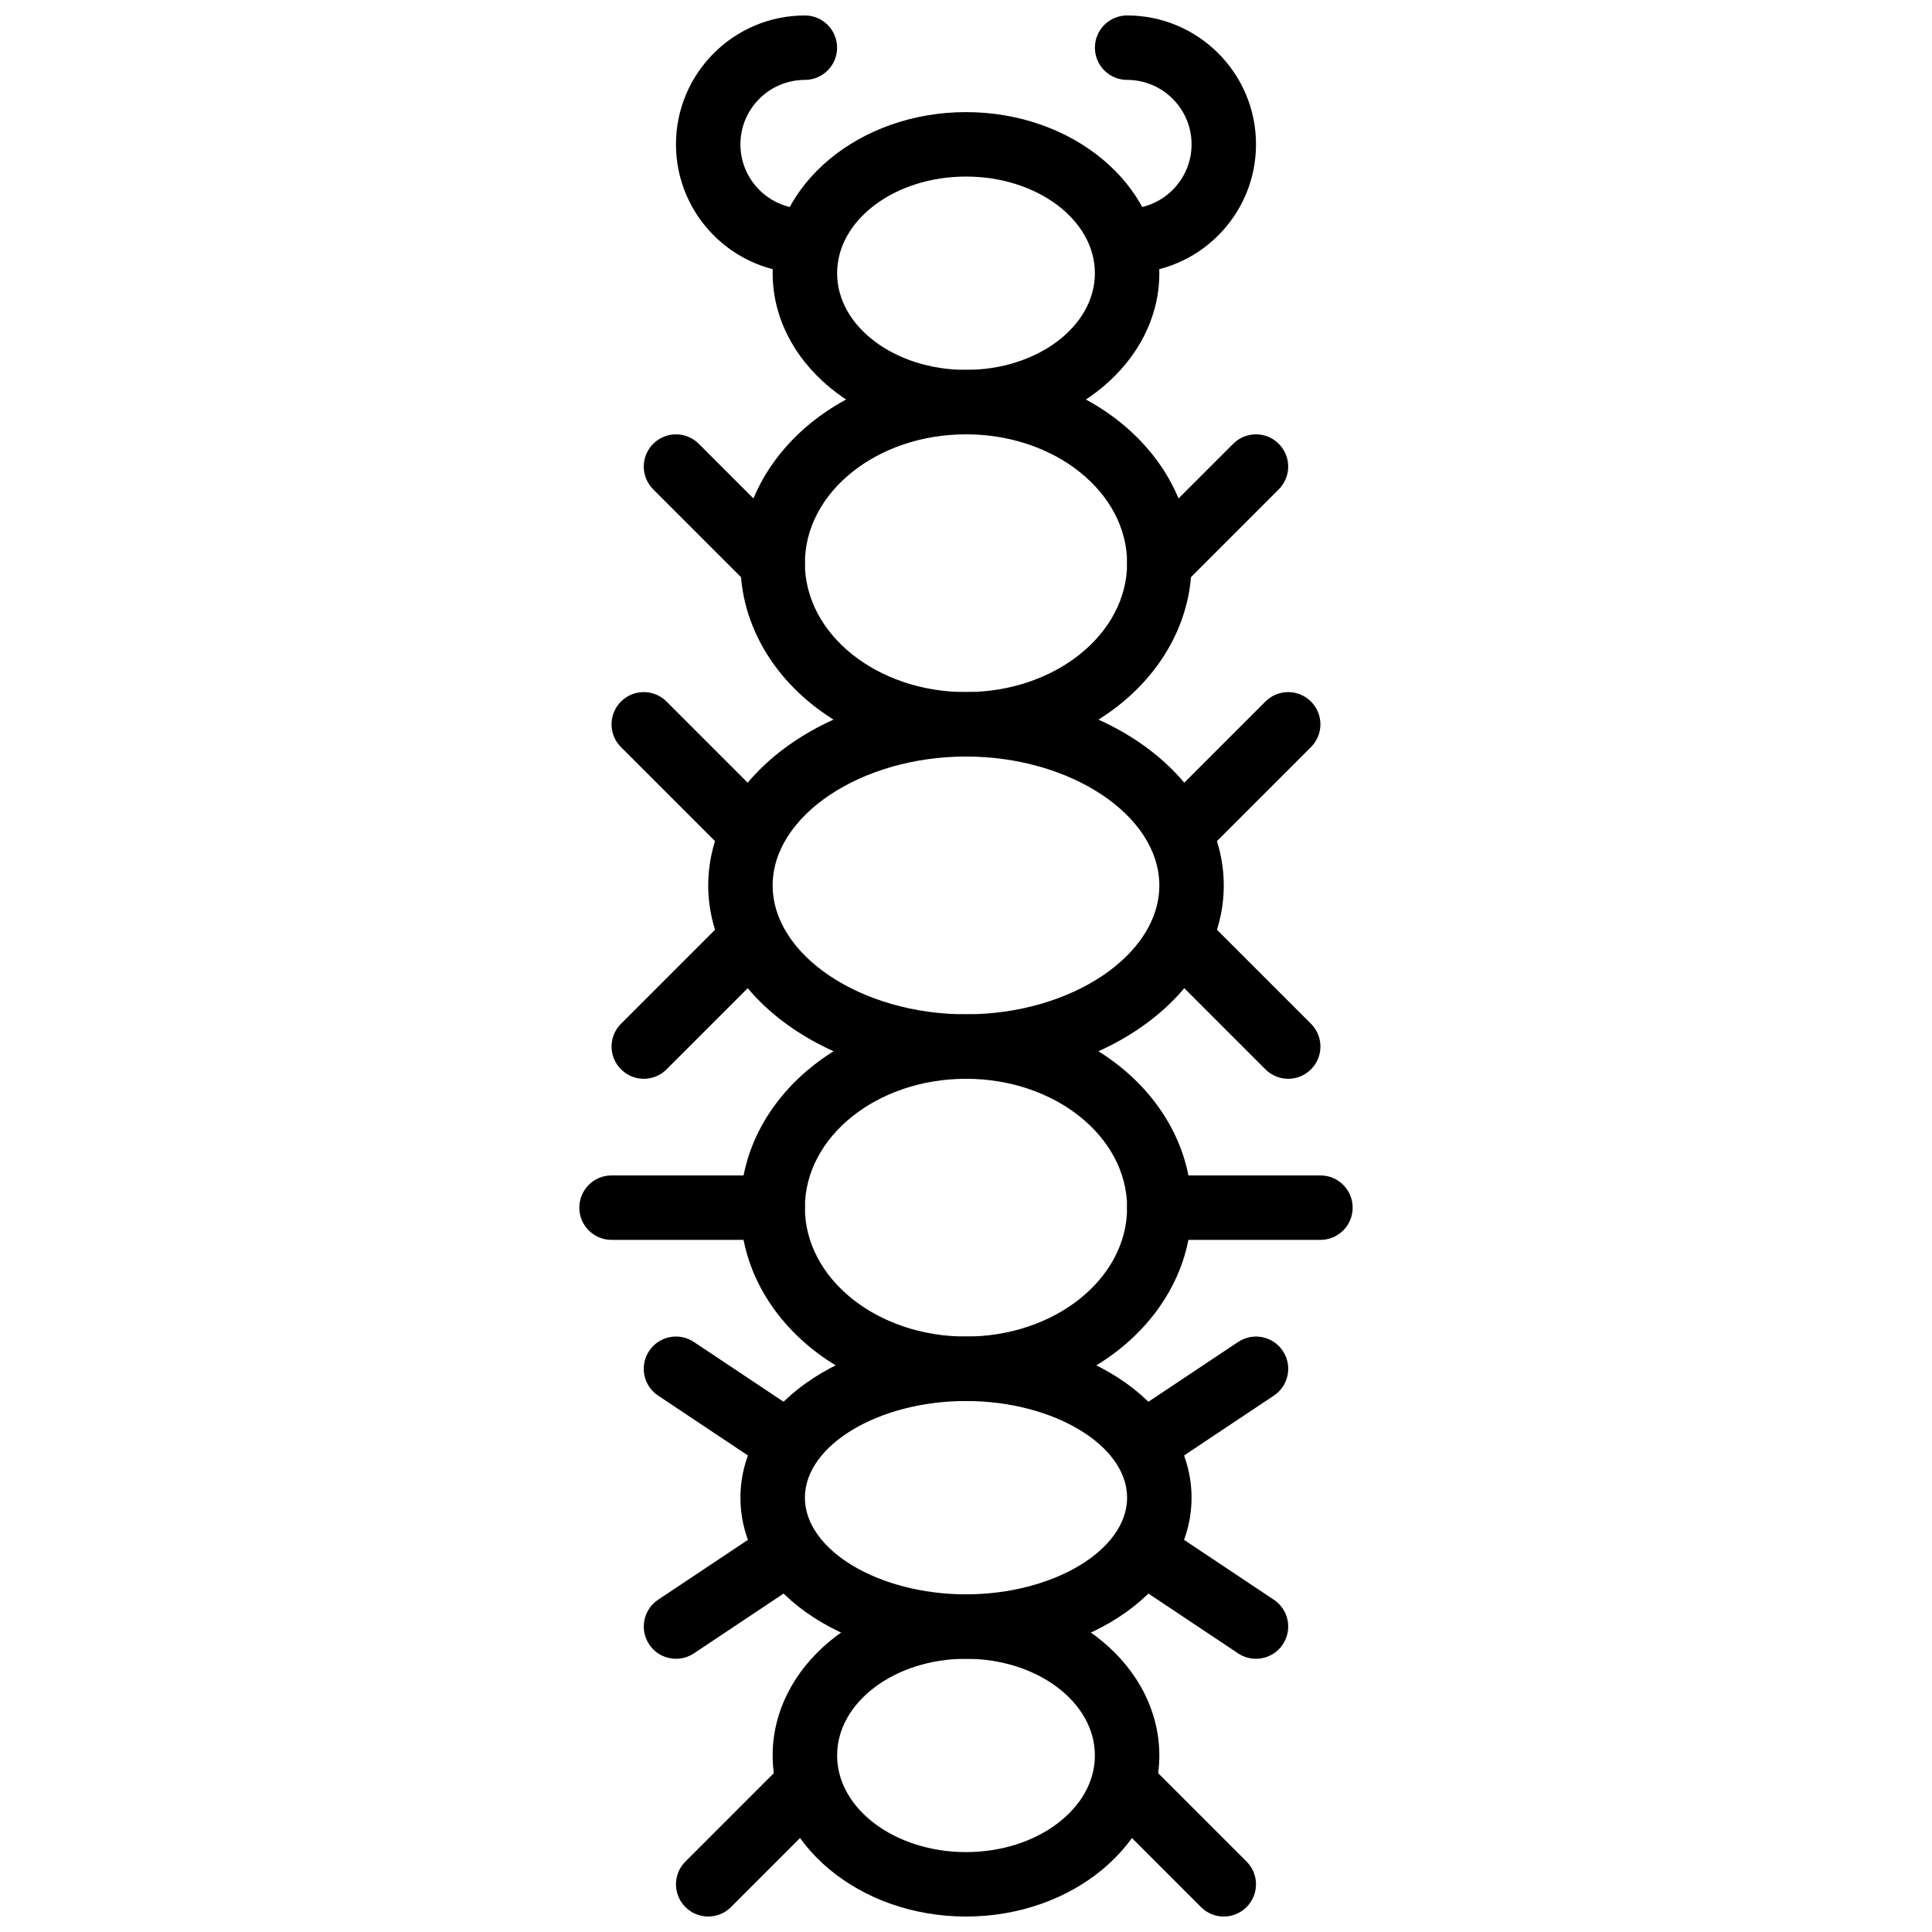
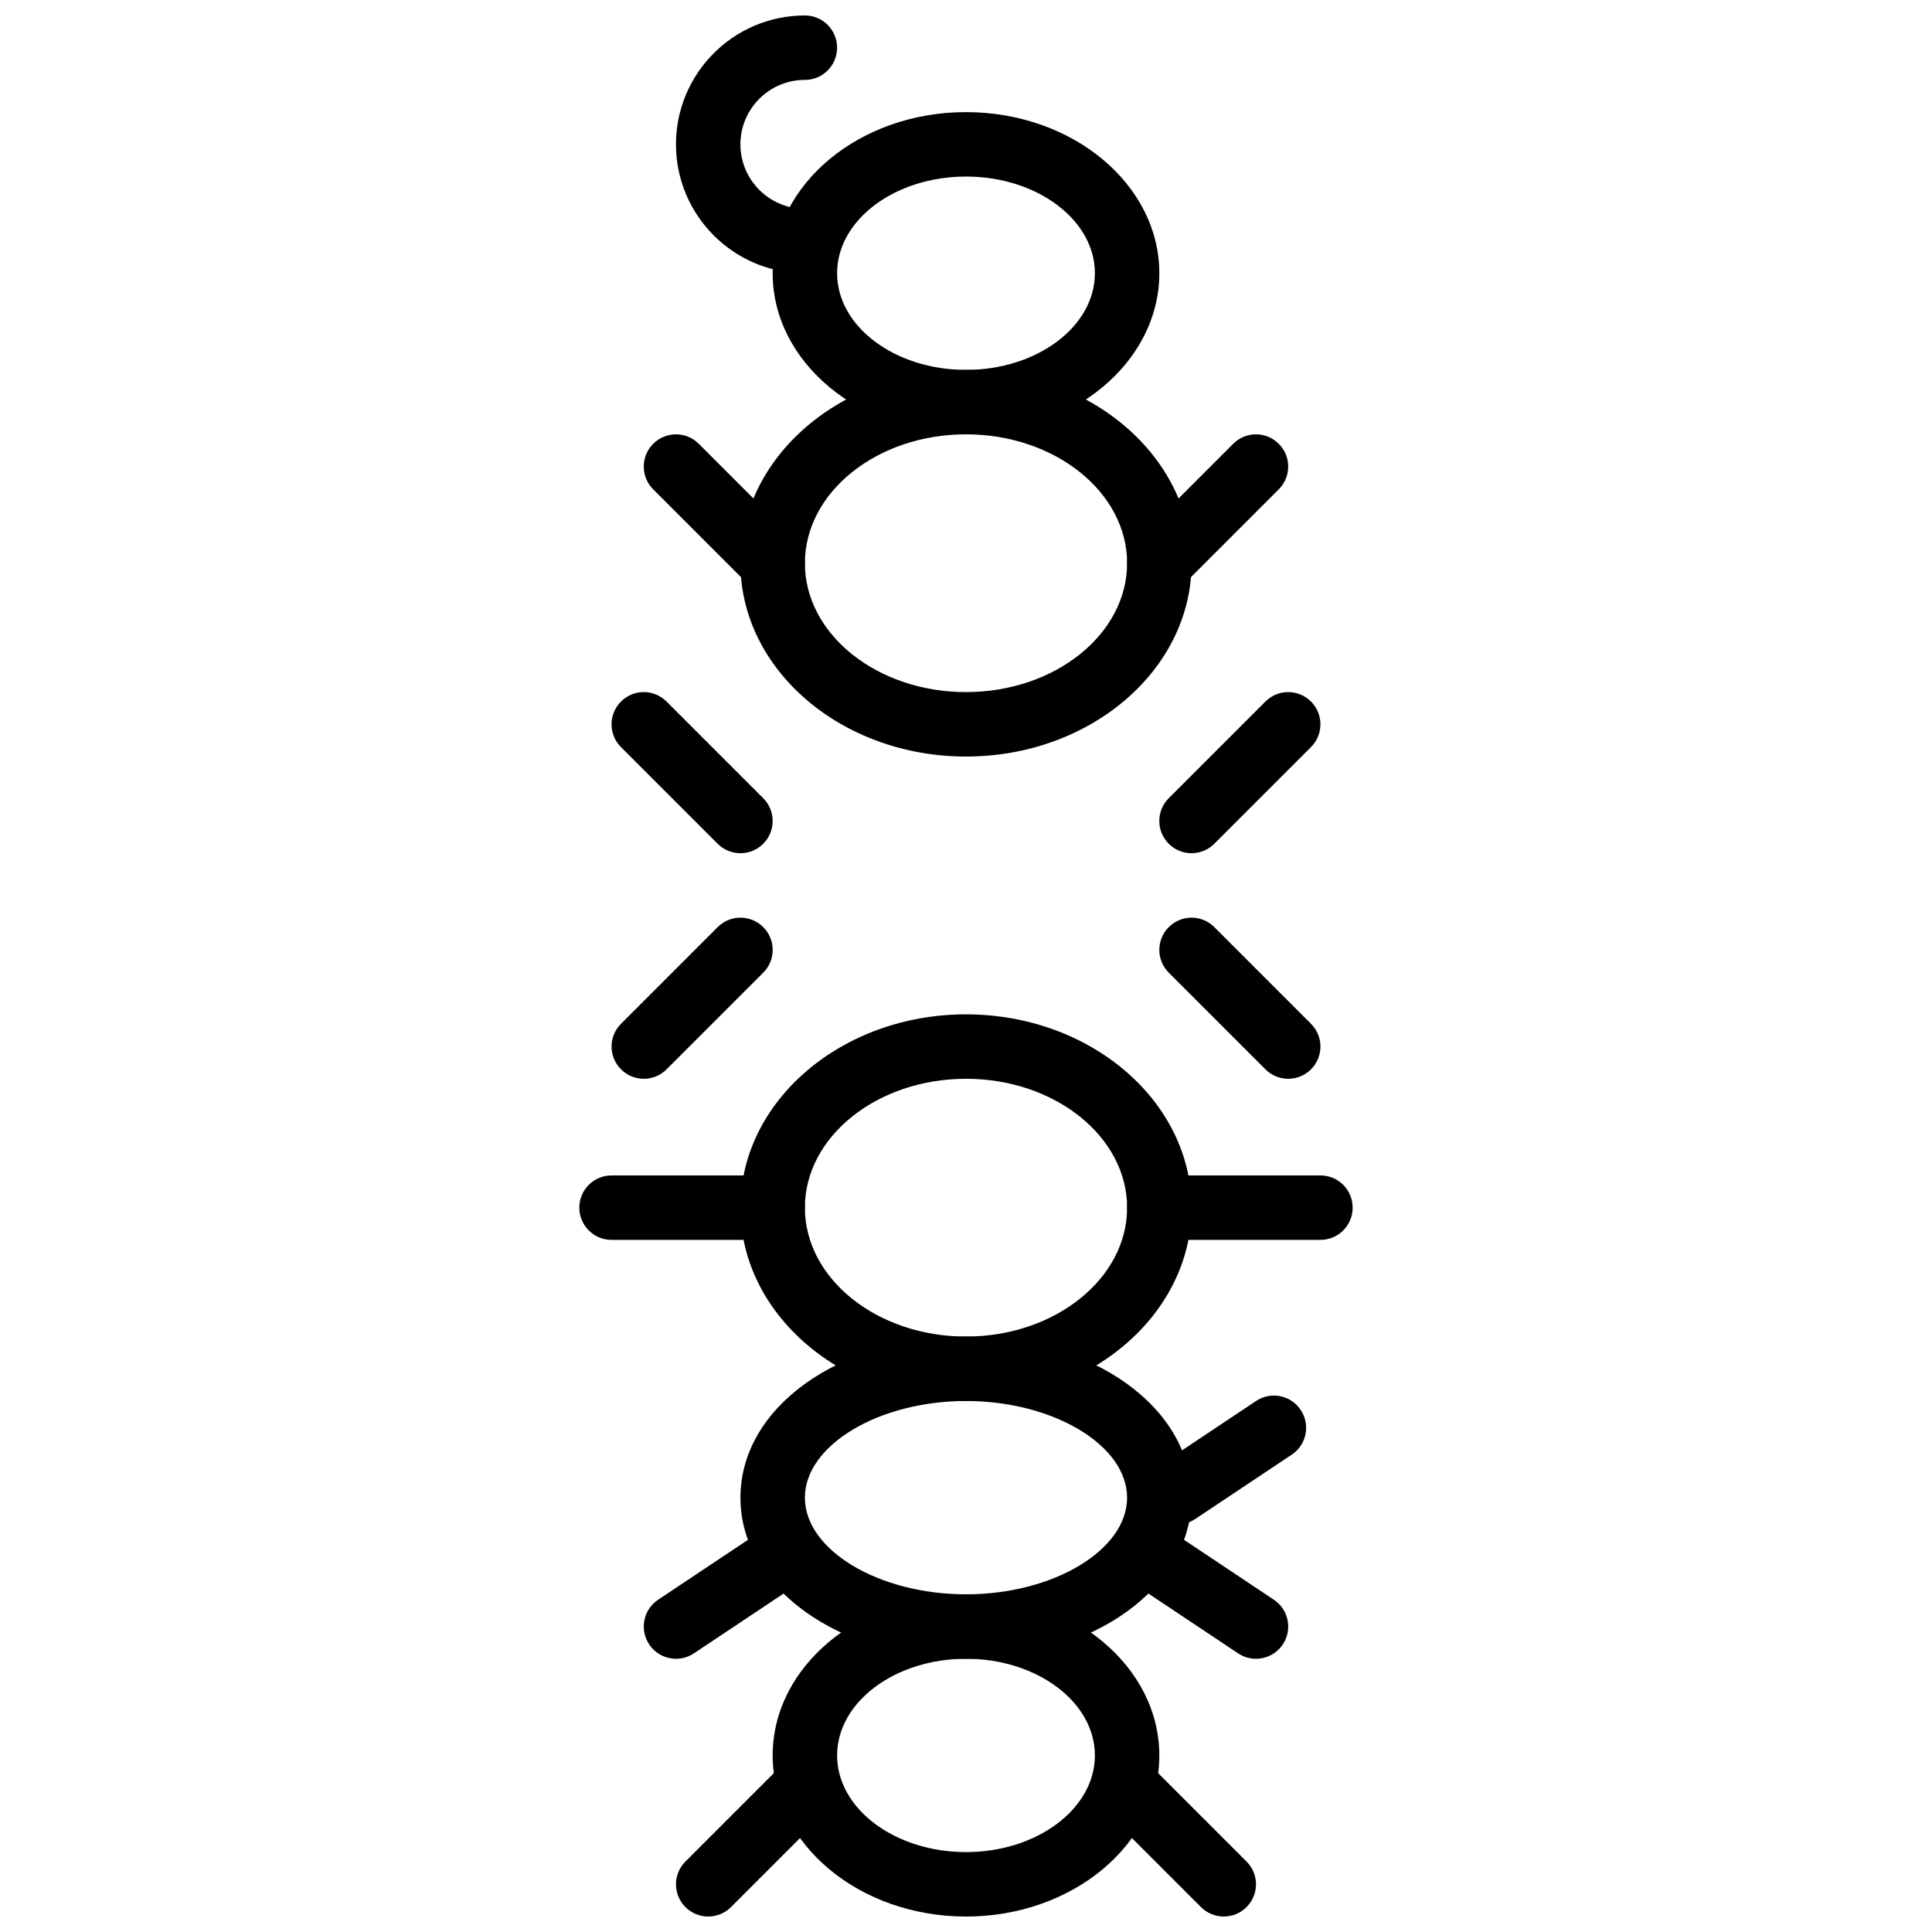
<svg xmlns="http://www.w3.org/2000/svg" width="800px" height="800px" version="1.1" viewBox="144 144 512 512">
  <defs>
    <clipPath id="e">
      <path d="m348 566h104v85.902h-104z" />
    </clipPath>
    <clipPath id="d">
      <path d="m323 148.09h43v68.906h-43z" />
    </clipPath>
    <clipPath id="c">
-       <path d="m434 148.09h43v68.906h-43z" />
-     </clipPath>
+       </clipPath>
    <clipPath id="b">
      <path d="m323 609h43v42.902h-43z" />
    </clipPath>
    <clipPath id="a">
      <path d="m434 609h43v42.902h-43z" />
    </clipPath>
  </defs>
  <g clip-path="url(#e)">
    <path d="m400 583.59c-18.84 0-34.156 11.492-34.156 25.617s15.316 25.617 34.156 25.617c18.836 0 34.156-11.492 34.156-25.617s-15.32-25.617-34.156-25.617m0 68.312c-28.258 0-51.238-19.152-51.238-42.695s22.98-42.695 51.238-42.695c28.254 0 51.234 19.152 51.234 42.695s-22.98 42.695-51.234 42.695" fill-rule="evenodd" />
  </g>
  <path d="m400 515.28c-23.141 0-42.695 11.73-42.695 25.617 0 13.883 19.555 25.617 42.695 25.617s42.695-11.734 42.695-25.617c0-13.887-19.555-25.617-42.695-25.617m0 68.312c-33.52 0-59.777-18.75-59.777-42.695 0-23.945 26.258-42.695 59.777-42.695 33.516 0 59.773 18.75 59.773 42.695 0 23.945-26.258 42.695-59.773 42.695" fill-rule="evenodd" />
  <path d="m400 429.89c-23.543 0-42.695 15.316-42.695 34.156 0 18.836 19.152 34.156 42.695 34.156 23.539 0 42.695-15.32 42.695-34.156 0-18.84-19.156-34.156-42.695-34.156m0 85.391c-32.953 0-59.777-22.98-59.777-51.234 0-28.258 26.824-51.234 59.777-51.234 32.949 0 59.773 22.977 59.773 51.234 0 28.254-26.824 51.234-59.773 51.234" fill-rule="evenodd" />
-   <path d="m400 344.49c-27.77 0-51.238 15.645-51.238 34.16 0 18.512 23.469 34.156 51.238 34.156s51.234-15.645 51.234-34.156c0-18.516-23.465-34.16-51.234-34.16m0 85.395c-37.668 0-68.316-22.98-68.316-51.234 0-28.258 30.648-51.238 68.316-51.238 37.664 0 68.312 22.98 68.312 51.238 0 28.254-30.648 51.234-68.312 51.234" fill-rule="evenodd" />
  <path d="m400 190.79c-18.84 0-34.156 11.492-34.156 25.617s15.316 25.617 34.156 25.617c18.836 0 34.156-11.492 34.156-25.617s-15.32-25.617-34.156-25.617m0 68.312c-28.258 0-51.238-19.152-51.238-42.695s22.98-42.695 51.238-42.695c28.254 0 51.234 19.152 51.234 42.695s-22.98 42.695-51.234 42.695" fill-rule="evenodd" />
  <path d="m400 259.1c-23.543 0-42.695 15.32-42.695 34.156 0 18.84 19.152 34.156 42.695 34.156 23.539 0 42.695-15.316 42.695-34.156 0-18.836-19.156-34.156-42.695-34.156m0 85.391c-32.953 0-59.777-22.977-59.777-51.234 0-28.254 26.824-51.234 59.777-51.234 32.949 0 59.773 22.98 59.773 51.234 0 28.258-26.824 51.234-59.773 51.234" fill-rule="evenodd" />
  <g clip-path="url(#d)">
    <path d="m357.3 216.41c-18.84 0-34.16-15.32-34.16-34.156s15.32-34.156 34.16-34.156c4.719 0 8.539 3.824 8.539 8.539 0 4.715-3.82 8.539-8.539 8.539-9.422 0-17.082 7.66-17.082 17.078s7.66 17.078 17.082 17.078c4.719 0 8.539 3.824 8.539 8.539 0 4.715-3.82 8.539-8.539 8.539" fill-rule="evenodd" />
  </g>
  <g clip-path="url(#c)">
    <path d="m442.7 216.41c-4.723 0-8.539-3.824-8.539-8.539 0-4.715 3.816-8.539 8.539-8.539 9.418 0 17.078-7.66 17.078-17.078s-7.66-17.078-17.078-17.078c-4.723 0-8.539-3.824-8.539-8.539 0-4.715 3.816-8.539 8.539-8.539 18.836 0 34.156 15.32 34.156 34.156s-15.32 34.156-34.156 34.156" fill-rule="evenodd" />
  </g>
  <path d="m348.76 301.8c-2.184 0-4.371-0.836-6.035-2.5l-25.617-25.617c-3.34-3.34-3.34-8.734 0-12.074 3.34-3.34 8.734-3.34 12.074 0l25.617 25.617c3.34 3.34 3.34 8.734 0 12.074-1.664 1.664-3.852 2.5-6.039 2.5" fill-rule="evenodd" />
  <path d="m340.22 370.11c-2.184 0-4.371-0.84-6.035-2.504l-25.617-25.617c-3.34-3.34-3.34-8.734 0-12.074 3.34-3.34 8.734-3.34 12.074 0l25.617 25.617c3.34 3.34 3.34 8.734 0 12.074-1.664 1.664-3.852 2.504-6.039 2.504" fill-rule="evenodd" />
  <path d="m314.61 429.89c-2.184 0-4.371-0.84-6.035-2.504-3.34-3.34-3.34-8.734 0-12.074l25.617-25.617c3.34-3.34 8.734-3.34 12.074 0 3.34 3.34 3.34 8.734 0 12.074l-25.617 25.617c-1.664 1.664-3.852 2.504-6.039 2.504" fill-rule="evenodd" />
  <path d="m451.23 301.8c-2.188 0-4.371-0.836-6.039-2.5-3.34-3.34-3.34-8.734 0-12.074l25.617-25.617c3.34-3.34 8.738-3.34 12.074 0 3.34 3.34 3.34 8.734 0 12.074l-25.617 25.617c-1.664 1.664-3.852 2.5-6.035 2.5" fill-rule="evenodd" />
  <g clip-path="url(#b)">
    <path d="m331.68 651.9c-2.184 0-4.371-0.836-6.035-2.5-3.34-3.34-3.34-8.738 0-12.074l25.617-25.617c3.34-3.34 8.734-3.34 12.074 0 3.34 3.336 3.34 8.734 0 12.074l-25.617 25.617c-1.664 1.664-3.852 2.5-6.039 2.5" fill-rule="evenodd" />
  </g>
  <g clip-path="url(#a)">
    <path d="m468.31 651.9c-2.188 0-4.371-0.836-6.039-2.5l-25.617-25.617c-3.34-3.34-3.34-8.738 0-12.074 3.34-3.34 8.738-3.34 12.074 0l25.617 25.617c3.34 3.336 3.34 8.734 0 12.074-1.664 1.664-3.852 2.5-6.035 2.5" fill-rule="evenodd" />
  </g>
  <path d="m348.76 472.58h-42.695c-4.719 0-8.539-3.828-8.539-8.539 0-4.715 3.82-8.539 8.539-8.539h42.695c4.723 0 8.543 3.824 8.543 8.539 0 4.711-3.82 8.539-8.543 8.539" fill-rule="evenodd" />
  <path d="m493.93 472.58h-42.695c-4.723 0-8.539-3.828-8.539-8.539 0-4.715 3.816-8.539 8.539-8.539h42.695c4.723 0 8.539 3.824 8.539 8.539 0 4.711-3.816 8.539-8.539 8.539" fill-rule="evenodd" />
  <path d="m459.77 370.11c-2.188 0-4.371-0.84-6.039-2.504-3.336-3.34-3.336-8.734 0-12.074l25.617-25.617c3.34-3.34 8.738-3.34 12.074 0 3.34 3.34 3.34 8.734 0 12.074l-25.617 25.617c-1.664 1.664-3.852 2.504-6.035 2.504" fill-rule="evenodd" />
  <path d="m485.39 429.89c-2.188 0-4.371-0.84-6.039-2.504l-25.617-25.617c-3.336-3.34-3.336-8.734 0-12.074 3.34-3.34 8.738-3.34 12.074 0l25.617 25.617c3.34 3.34 3.34 8.734 0 12.074-1.664 1.664-3.852 2.504-6.035 2.504" fill-rule="evenodd" />
-   <path d="m451.24 532.36c-2.758 0-5.473-1.332-7.113-3.801-2.621-3.926-1.562-9.23 2.367-11.844l25.617-17.078c3.934-2.621 9.23-1.562 11.844 2.367 2.621 3.926 1.562 9.23-2.367 11.844l-25.617 17.078c-1.461 0.973-3.109 1.434-4.731 1.434" fill-rule="evenodd" />
+   <path d="m451.24 532.36l25.617-17.078c3.934-2.621 9.23-1.562 11.844 2.367 2.621 3.926 1.562 9.23-2.367 11.844l-25.617 17.078c-1.461 0.973-3.109 1.434-4.731 1.434" fill-rule="evenodd" />
  <path d="m476.84 583.59c-1.625 0-3.273-0.461-4.731-1.434l-25.617-17.078c-3.93-2.613-4.988-7.918-2.367-11.844 2.613-3.922 7.898-4.996 11.844-2.367l25.617 17.078c3.93 2.613 4.988 7.918 2.367 11.844-1.641 2.469-4.356 3.801-7.113 3.801" fill-rule="evenodd" />
-   <path d="m348.75 532.36c-1.621 0-3.269-0.461-4.731-1.434l-25.617-17.078c-3.926-2.613-4.984-7.918-2.363-11.844 2.602-3.93 7.906-4.988 11.844-2.367l25.617 17.078c3.926 2.613 4.984 7.918 2.363 11.844-1.637 2.469-4.356 3.801-7.113 3.801" fill-rule="evenodd" />
  <path d="m323.16 583.59c-2.758 0-5.477-1.332-7.113-3.801-2.621-3.926-1.562-9.23 2.363-11.844l25.617-17.078c3.93-2.629 9.23-1.555 11.844 2.367 2.621 3.926 1.562 9.23-2.363 11.844l-25.617 17.078c-1.461 0.973-3.109 1.434-4.731 1.434" fill-rule="evenodd" />
</svg>